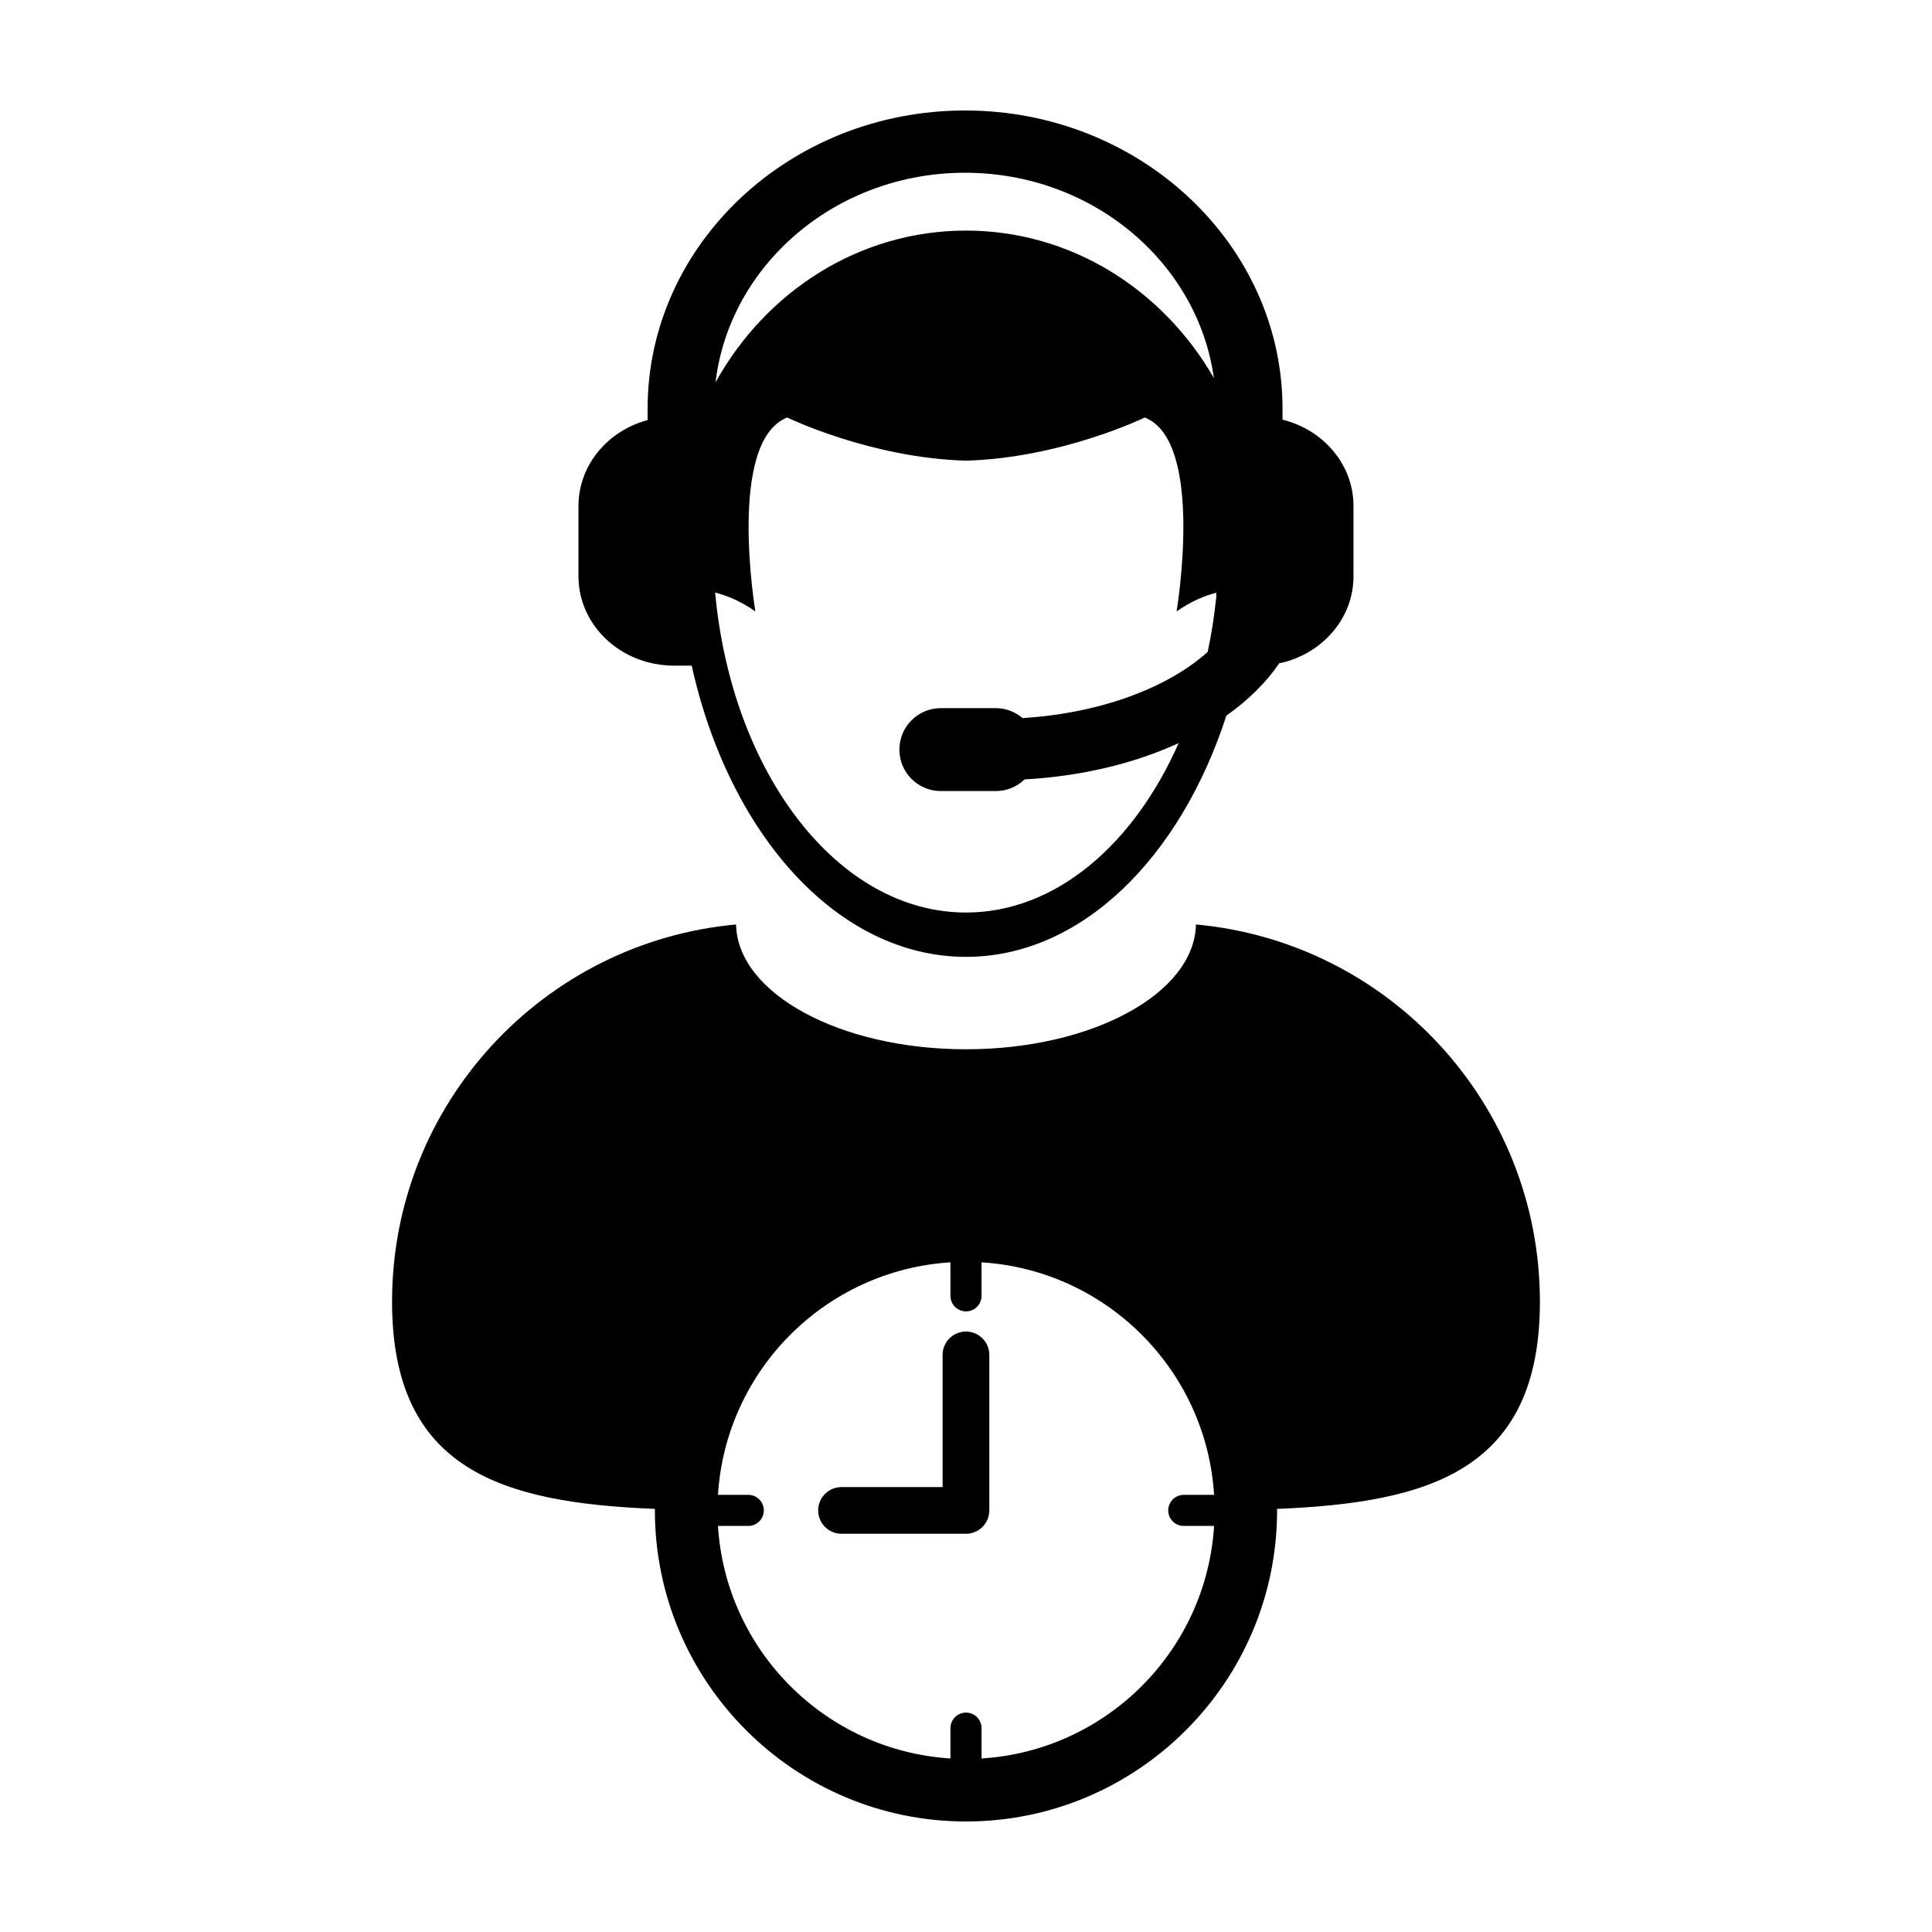
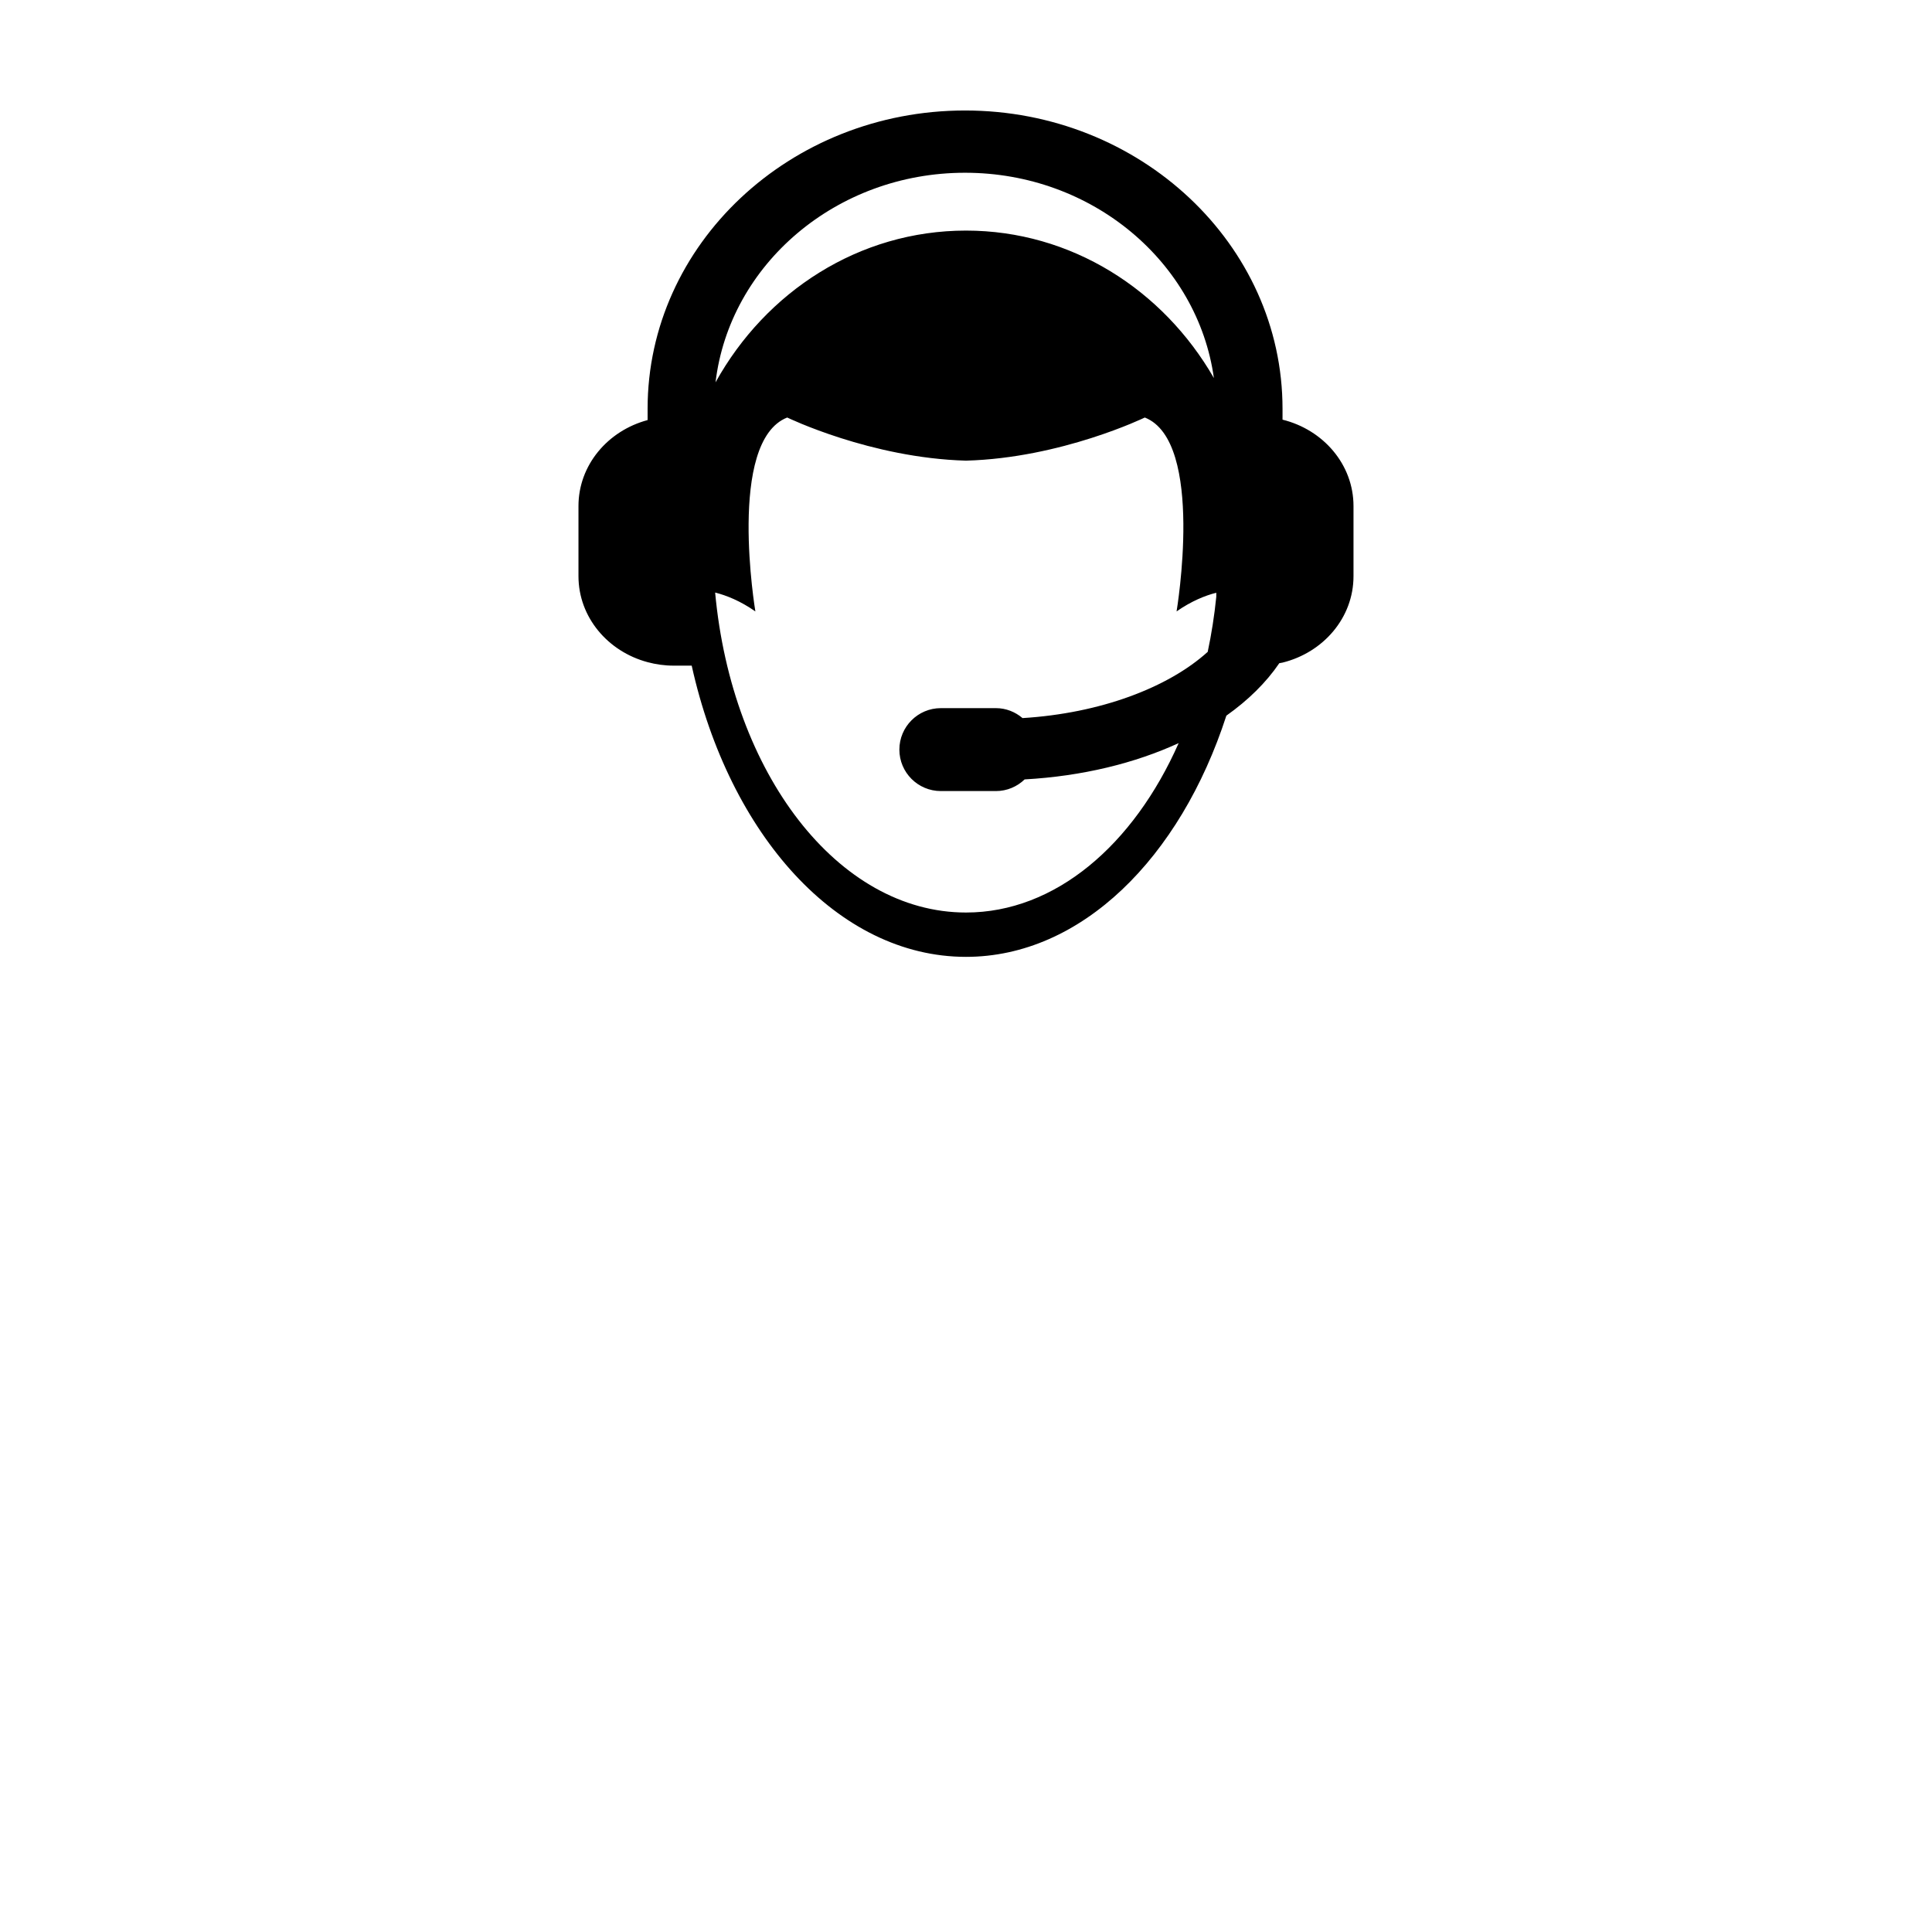
<svg xmlns="http://www.w3.org/2000/svg" fill="#000000" width="800px" height="800px" version="1.1" viewBox="144 144 512 512">
  <g>
-     <path d="m552.09 488.96c0-52.324-40.027-95.297-91.152-99.965-0.398 18.297-27.523 33.074-60.938 33.074-33.418 0-60.543-14.781-60.941-33.074-51.117 4.672-91.16 47.641-91.16 99.965 0 44.727 29.266 53.277 69.672 54.914 0 0.125-0.02 0.262-0.02 0.395 0.008 45.457 37 82.441 82.453 82.441 45.457 0 82.438-36.984 82.438-82.438 0-0.133-0.02-0.266-0.02-0.395 40.414-1.641 69.668-10.191 69.668-54.918zm-94.379 59.43h8.035c-2.055 33.074-28.551 59.566-61.625 61.621v-8.035c0-2.273-1.844-4.121-4.121-4.121s-4.121 1.848-4.121 4.121v8.035c-33.066-2.066-59.551-28.551-61.609-61.621h8.035c2.277 0 4.121-1.844 4.121-4.117 0-2.277-1.844-4.121-4.121-4.121h-8.035c2.062-33.07 28.547-59.555 61.609-61.621v8.879c0 2.277 1.844 4.121 4.121 4.121s4.121-1.844 4.121-4.121v-8.879c33.074 2.055 59.57 28.547 61.625 61.621h-8.035c-2.277 0-4.117 1.844-4.117 4.121 0 2.273 1.84 4.117 4.117 4.117z" />
    <path d="m315.62 319.48c2.195 0.59 4.504 0.922 6.898 0.922h4.731c0.02 0 0.039-0.004 0.059-0.004 9.93 44.789 38.711 77.18 72.691 77.18 30.496 0 56.758-26.164 69-63.922 5.762-4.082 10.531-8.758 14.031-13.906 0.289-0.055 0.574-0.09 0.852-0.152 10.812-2.672 18.809-11.891 18.809-22.898v-18.59c0-11.004-7.996-20.227-18.809-22.895v-2.887c0-43.586-37.75-79.047-84.141-79.047-46.387 0-84.121 35.465-84.121 79.047v2.996c-10.566 2.828-18.32 11.945-18.32 22.781v18.59c0.004 10.844 7.758 19.965 18.32 22.785zm84.121-129.7c33.781 0 61.688 23.766 65.953 54.41-13.461-23.402-37.812-39.082-65.695-39.082-28.344 0-53.062 16.184-66.375 40.219 3.715-31.203 31.938-55.547 66.117-55.547zm-55.559 116.25c0-0.004-7.594-45.062 8.438-51.383 0 0 22.102 10.734 47.379 11.43 25.277-0.695 47.387-11.43 47.387-11.43 16.02 6.324 8.418 51.379 8.418 51.383 3.949-2.75 7.562-4.195 10.523-4.949v1.078c-0.504 5.004-1.27 9.863-2.273 14.59-10.461 9.465-28.445 16.289-49.074 17.551-1.91-1.621-4.352-2.637-7.055-2.637h-14.59c-6.07 0-10.992 4.926-10.992 10.992s4.922 10.984 10.992 10.984h14.59c2.957 0 5.633-1.184 7.613-3.09 15.285-0.852 29.234-4.289 40.82-9.621-11.941 27-32.703 44.898-56.355 44.898-33.988 0-62.074-36.914-66.484-84.797 2.984 0.754 6.656 2.207 10.664 5z" />
-     <path d="m399.99 496.87c-3.414 0-6.188 2.766-6.188 6.184v35.039h-26.793c-3.41 0-6.184 2.766-6.184 6.188 0 3.414 2.769 6.184 6.184 6.184h32.98c3.414 0 6.188-2.766 6.188-6.184v-41.227c0-3.422-2.769-6.184-6.188-6.184z" />
  </g>
</svg>